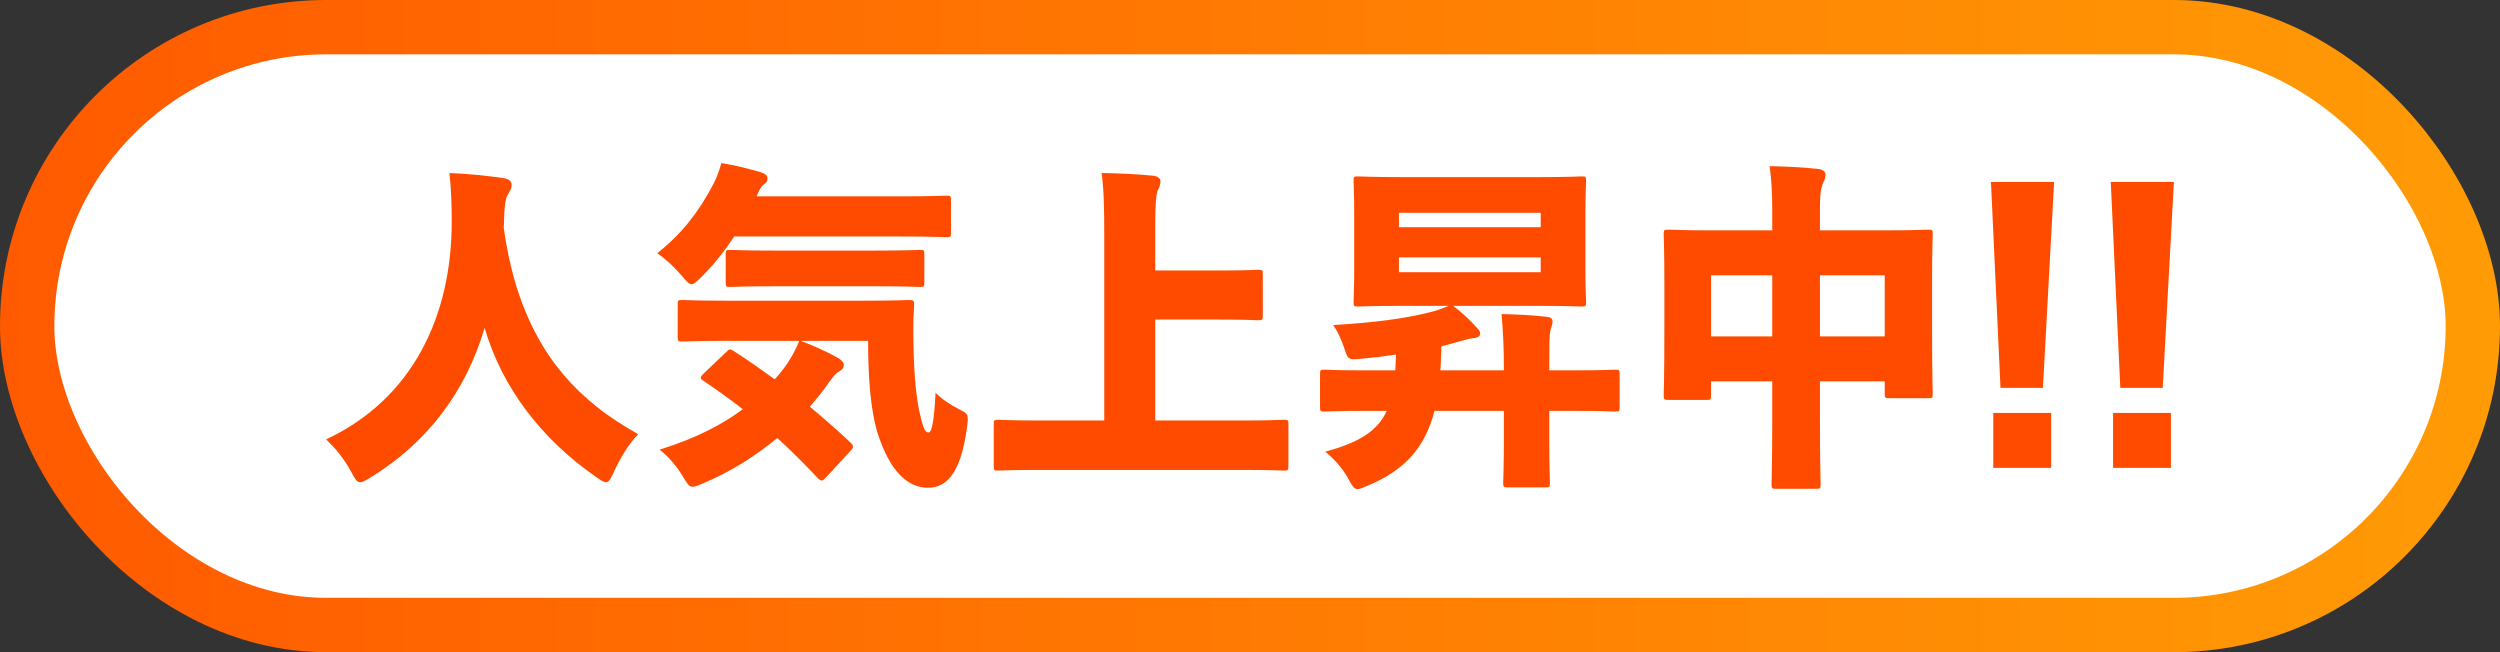
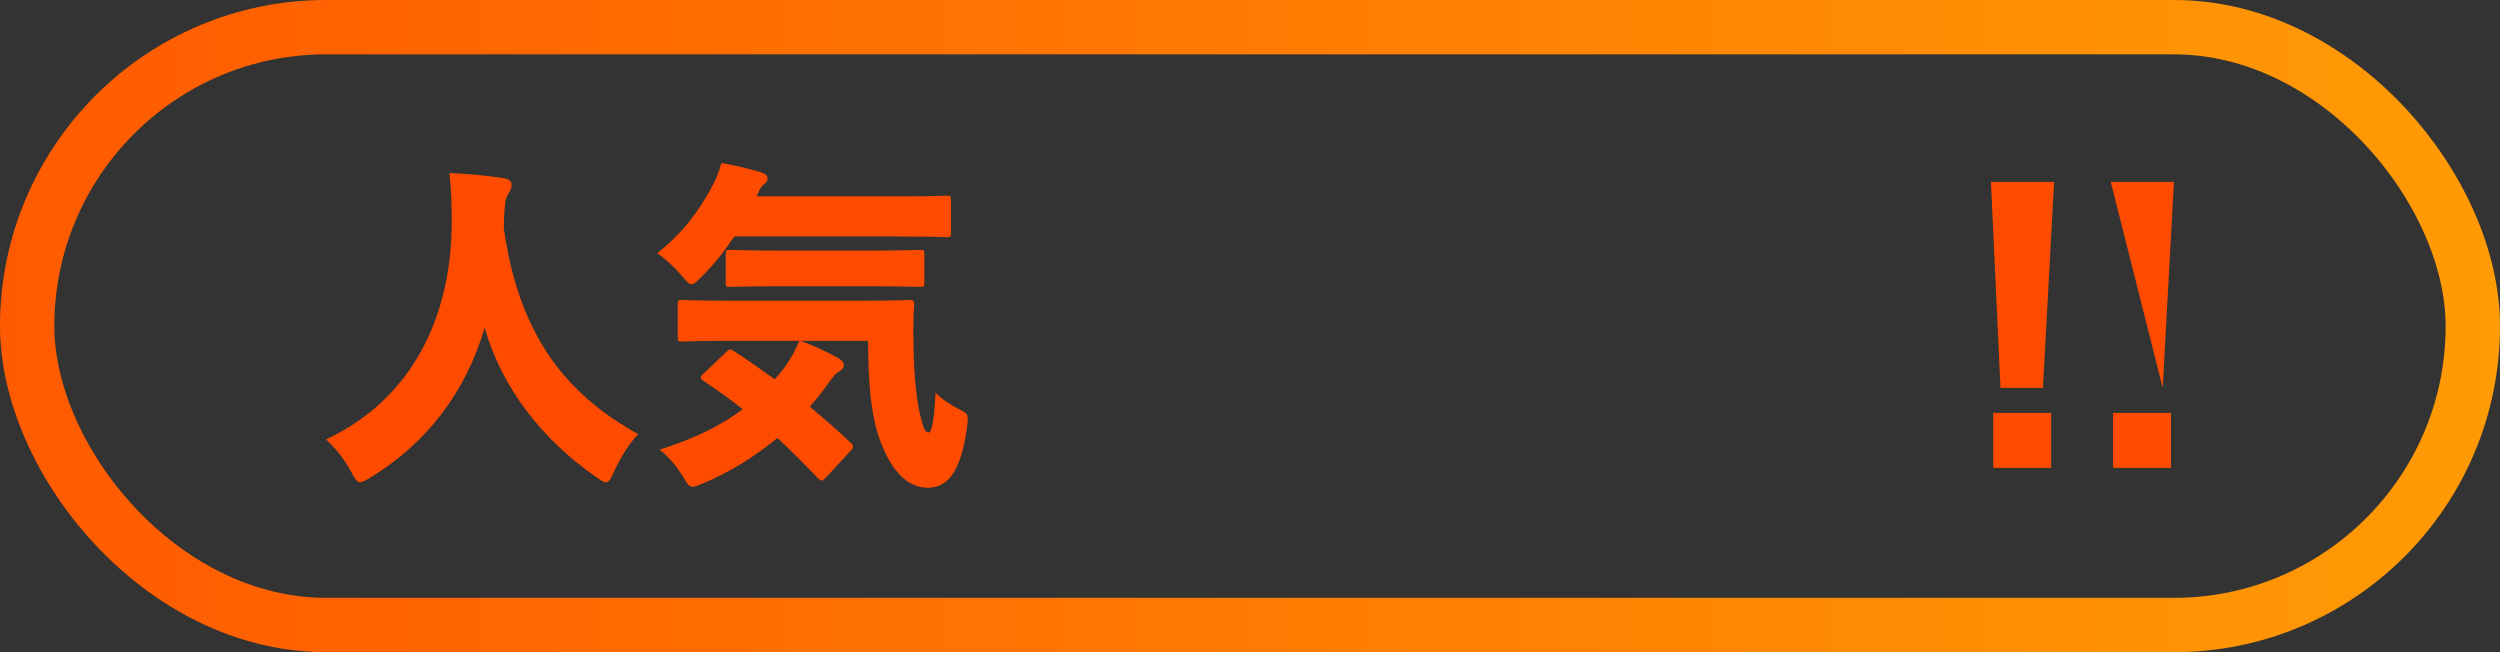
<svg xmlns="http://www.w3.org/2000/svg" width="92" height="24" viewBox="0 0 92 24" fill="none">
  <rect x="0" y="0" width="92" height="24" fill="#333333" stroke="none" />
-   <rect x="1" y="1" width="90" height="22" rx="11" fill="white" />
  <rect x="1" y="1" width="90" height="22" rx="11" stroke="url(#paint0_linear_4334_14264)" stroke-width="2" />
-   <path d="M80 6.695L79.588 14.274H78.027L77.676 6.695H80ZM79.891 15.196V17.217H77.761V15.196H79.891Z" fill="#FF4B00" />
+   <path d="M80 6.695L79.588 14.274L77.676 6.695H80ZM79.891 15.196V17.217H77.761V15.196H79.891Z" fill="#FF4B00" />
  <path d="M75.591 6.695L75.18 14.274H73.618L73.267 6.695H75.591ZM75.482 15.196V17.217H73.352V15.196H75.482Z" fill="#FF4B00" />
-   <path d="M65.219 14.034H62.967V14.54C62.967 14.704 62.955 14.717 62.81 14.717H61.394C61.237 14.717 61.224 14.704 61.224 14.54C61.224 14.451 61.249 14.034 61.249 11.95V10.548C61.249 9.159 61.224 8.717 61.224 8.616C61.224 8.464 61.237 8.451 61.394 8.451C61.479 8.451 61.878 8.477 63.004 8.477H65.219V7.757C65.219 7.15 65.194 6.62 65.122 6.114C65.703 6.127 66.344 6.152 66.901 6.216C67.046 6.228 67.179 6.304 67.179 6.418C67.179 6.519 67.155 6.607 67.107 6.696C67.022 6.872 66.974 7.112 66.974 7.63V8.477H69.334C70.472 8.477 70.859 8.451 70.956 8.451C71.113 8.451 71.125 8.464 71.125 8.616C71.125 8.704 71.101 9.159 71.101 10.321V11.912C71.101 13.971 71.125 14.401 71.125 14.489C71.125 14.641 71.113 14.653 70.956 14.653H69.528C69.37 14.653 69.358 14.641 69.358 14.489V14.034H66.974V15.399C66.974 16.889 66.998 17.736 66.998 17.811C66.998 17.976 66.986 17.988 66.841 17.988H65.364C65.207 17.988 65.194 17.976 65.194 17.811C65.194 17.723 65.219 16.902 65.219 15.437V14.034ZM65.219 12.38V10.131H62.967V12.38H65.219ZM66.974 12.38H69.358V10.131H66.974V12.38Z" fill="#FF4B00" />
-   <path d="M53.309 11.255H51.651C50.489 11.255 50.065 11.28 49.98 11.28C49.823 11.28 49.811 11.267 49.811 11.116C49.811 11.014 49.835 10.648 49.835 9.916V7.857C49.835 7.111 49.811 6.758 49.811 6.657C49.811 6.505 49.823 6.492 49.98 6.492C50.065 6.492 50.489 6.518 51.651 6.518H56.541C57.69 6.518 58.114 6.492 58.199 6.492C58.356 6.492 58.368 6.505 58.368 6.657C58.368 6.745 58.344 7.111 58.344 7.857V9.916C58.344 10.648 58.368 11.027 58.368 11.116C58.368 11.267 58.356 11.28 58.199 11.28C58.114 11.28 57.69 11.255 56.541 11.255H53.478C53.793 11.495 54.108 11.785 54.362 12.076C54.447 12.164 54.471 12.214 54.471 12.29C54.471 12.354 54.398 12.429 54.229 12.442C54.059 12.454 53.902 12.518 53.696 12.568C53.49 12.631 53.273 12.682 53.043 12.745C53.031 13.036 53.031 13.339 53.006 13.629H55.342V13.541C55.342 12.783 55.318 12.303 55.258 11.558C55.851 11.57 56.359 11.596 56.916 11.659C57.073 11.671 57.134 11.735 57.134 11.823C57.134 11.962 57.073 12.063 57.049 12.189C57.013 12.379 57.013 12.669 57.013 13.541V13.629H57.957C58.998 13.629 59.361 13.604 59.433 13.604C59.591 13.604 59.603 13.617 59.603 13.768V14.968C59.603 15.132 59.591 15.145 59.433 15.145C59.361 15.145 58.998 15.12 57.957 15.12H57.013V16.206C57.013 17.166 57.037 17.684 57.037 17.76C57.037 17.924 57.025 17.937 56.855 17.937H55.475C55.33 17.937 55.318 17.924 55.318 17.76C55.318 17.671 55.342 17.166 55.342 16.206V15.12H52.788C52.45 16.446 51.723 17.292 50.331 17.873C50.15 17.949 50.041 18 49.956 18C49.835 18 49.763 17.886 49.605 17.596C49.4 17.229 49.121 16.913 48.77 16.623C50.005 16.282 50.682 15.878 51.033 15.12H50.222C49.182 15.12 48.819 15.145 48.746 15.145C48.589 15.145 48.577 15.132 48.577 14.968V13.768C48.577 13.617 48.589 13.604 48.746 13.604C48.819 13.604 49.182 13.629 50.222 13.629H51.348C51.36 13.44 51.36 13.238 51.372 13.048C50.961 13.111 50.537 13.162 50.114 13.2C49.617 13.25 49.605 13.225 49.484 12.859C49.363 12.48 49.206 12.164 49.061 11.962C50.574 11.873 51.748 11.722 52.704 11.469C52.946 11.406 53.139 11.33 53.309 11.255ZM51.481 9.473V10.017H56.698V9.473H51.481ZM51.481 8.362H56.698V7.831H51.481V8.362Z" fill="#FF4B00" />
-   <path d="M40.637 15.474V8.728C40.637 7.642 40.624 7.023 40.54 6.366C41.121 6.379 41.871 6.404 42.44 6.467C42.585 6.48 42.706 6.568 42.706 6.657C42.706 6.796 42.658 6.897 42.609 6.998C42.549 7.137 42.513 7.478 42.513 8.223V9.954H44.885C45.877 9.954 46.216 9.928 46.301 9.928C46.458 9.928 46.471 9.941 46.471 10.105V11.608C46.471 11.773 46.458 11.785 46.301 11.785C46.216 11.785 45.877 11.76 44.885 11.76H42.513V15.474H45.744C46.809 15.474 47.16 15.448 47.245 15.448C47.402 15.448 47.414 15.461 47.414 15.613V17.141C47.414 17.305 47.402 17.318 47.245 17.318C47.16 17.318 46.809 17.293 45.744 17.293H38.228C37.175 17.293 36.812 17.318 36.739 17.318C36.582 17.318 36.57 17.305 36.57 17.141V15.613C36.57 15.461 36.582 15.448 36.739 15.448C36.812 15.448 37.175 15.474 38.228 15.474H40.637Z" fill="#FF4B00" />
  <path d="M31.946 12.543H29.453C29.865 12.682 30.518 12.986 30.797 13.15C30.99 13.251 31.051 13.352 31.051 13.428C31.051 13.529 31.014 13.592 30.881 13.668C30.748 13.743 30.663 13.857 30.506 14.072C30.3 14.375 30.058 14.665 29.804 14.969C30.288 15.373 30.785 15.802 31.281 16.27C31.353 16.333 31.39 16.383 31.39 16.434C31.39 16.485 31.365 16.522 31.305 16.585L30.397 17.571C30.325 17.647 30.276 17.684 30.24 17.684C30.191 17.684 30.155 17.647 30.095 17.596C29.61 17.078 29.114 16.585 28.606 16.118C27.807 16.775 26.887 17.369 25.846 17.798C25.677 17.874 25.568 17.912 25.483 17.912C25.35 17.912 25.29 17.798 25.12 17.52C24.89 17.141 24.587 16.788 24.273 16.548C25.64 16.118 26.597 15.613 27.335 15.057C26.875 14.703 26.391 14.35 25.895 14.021C25.822 13.971 25.786 13.945 25.786 13.908C25.786 13.87 25.81 13.832 25.87 13.769L26.706 12.973C26.839 12.834 26.863 12.834 27.008 12.922C27.504 13.238 28.001 13.592 28.509 13.958C28.63 13.832 28.727 13.706 28.836 13.567C29.09 13.238 29.284 12.859 29.417 12.543H26.754C25.604 12.543 25.193 12.569 25.12 12.569C24.951 12.569 24.939 12.556 24.939 12.392V11.204C24.939 11.053 24.951 11.04 25.12 11.04C25.193 11.04 25.604 11.066 26.754 11.066H31.801C32.975 11.066 33.387 11.04 33.459 11.04C33.617 11.04 33.641 11.066 33.641 11.217C33.605 11.76 33.605 12.215 33.617 12.645C33.629 13.655 33.701 14.489 33.822 15.095C33.956 15.676 34.016 15.916 34.173 15.916C34.294 15.916 34.379 15.461 34.428 14.451C34.645 14.678 34.96 14.893 35.36 15.095C35.638 15.234 35.65 15.272 35.577 15.79C35.36 17.343 34.875 17.95 34.149 17.95C33.411 17.95 32.733 17.356 32.273 15.866C32.067 15.146 31.946 14.097 31.946 12.543ZM27.843 7.226H33.169C34.331 7.226 34.742 7.2 34.827 7.2C34.984 7.2 34.996 7.213 34.996 7.377V8.564C34.996 8.716 34.984 8.729 34.827 8.729C34.742 8.729 34.331 8.703 33.169 8.703H27.02C26.669 9.234 26.27 9.739 25.798 10.207C25.628 10.371 25.532 10.459 25.447 10.459C25.362 10.459 25.265 10.358 25.096 10.156C24.805 9.815 24.491 9.524 24.188 9.322C25.096 8.59 25.713 7.807 26.246 6.783C26.343 6.607 26.451 6.341 26.548 6C27.032 6.076 27.625 6.228 27.964 6.329C28.17 6.392 28.243 6.455 28.243 6.556C28.243 6.632 28.231 6.695 28.158 6.746C28.049 6.834 28.001 6.884 27.94 7.011C27.904 7.087 27.88 7.15 27.843 7.226ZM32.237 10.535H28.497C27.347 10.535 26.96 10.56 26.875 10.56C26.718 10.56 26.706 10.548 26.706 10.383V9.373C26.706 9.209 26.718 9.196 26.875 9.196C26.96 9.196 27.347 9.221 28.497 9.221H32.237C33.362 9.221 33.762 9.196 33.847 9.196C34.004 9.196 34.016 9.209 34.016 9.373V10.383C34.016 10.548 34.004 10.56 33.847 10.56C33.762 10.56 33.362 10.535 32.237 10.535Z" fill="#FF4B00" />
  <path d="M18.536 8.375C18.73 9.777 19.105 11.166 19.782 12.392C20.327 13.402 21.078 14.274 21.961 14.968C22.445 15.36 22.954 15.676 23.486 15.979C23.159 16.307 22.832 16.838 22.59 17.368C22.469 17.634 22.409 17.747 22.3 17.747C22.215 17.747 22.106 17.672 21.925 17.545C19.904 16.143 18.463 14.236 17.834 12.063C17.144 14.412 15.728 16.282 13.658 17.558C13.452 17.684 13.344 17.747 13.247 17.747C13.138 17.747 13.065 17.634 12.92 17.356C12.642 16.85 12.351 16.509 12 16.168C15.171 14.69 16.636 11.634 16.623 8.122C16.623 7.667 16.611 7.01 16.539 6.366C17.18 6.391 17.943 6.467 18.536 6.556C18.754 6.594 18.826 6.682 18.826 6.796C18.826 6.96 18.754 7.048 18.681 7.175C18.596 7.314 18.56 7.629 18.548 8.109C18.548 8.198 18.548 8.286 18.536 8.375Z" fill="#FF4B00" />
  <defs>
    <linearGradient id="paint0_linear_4334_14264" x1="0" y1="12" x2="92" y2="12" gradientUnits="userSpaceOnUse">
      <stop stop-color="#FF5A00" />
      <stop offset="1" stop-color="#FF9B05" />
    </linearGradient>
  </defs>
</svg>